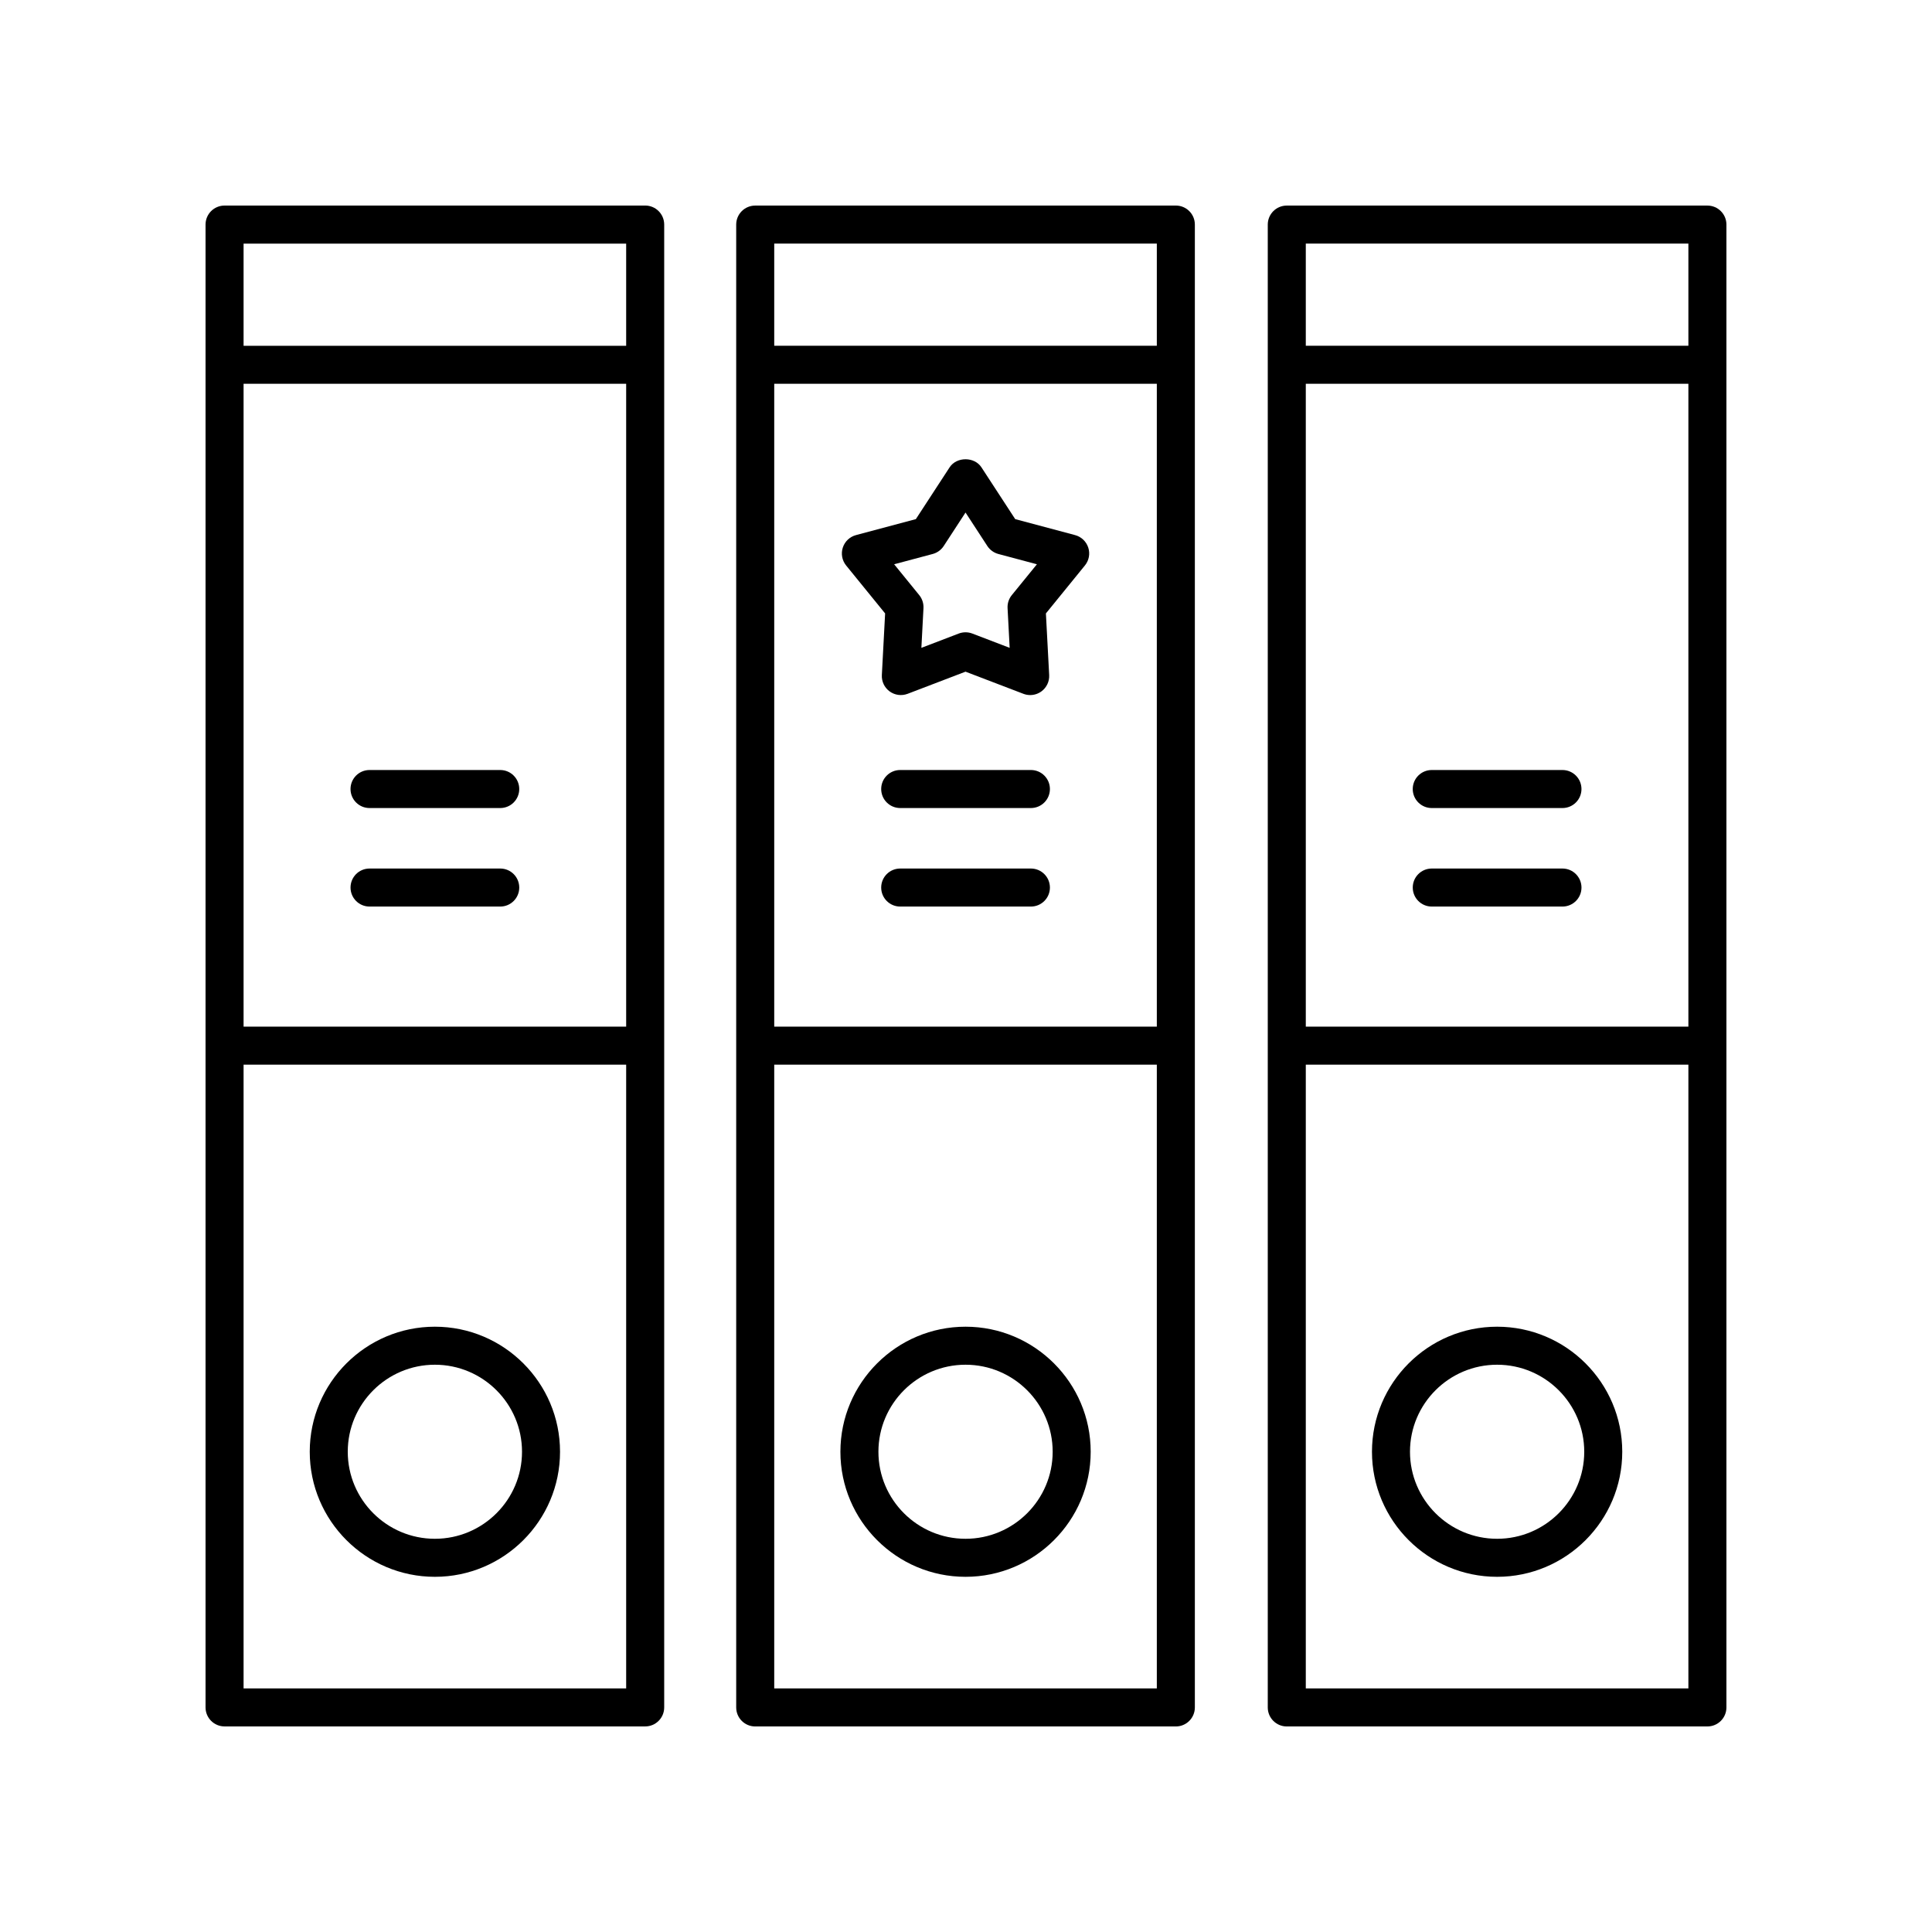
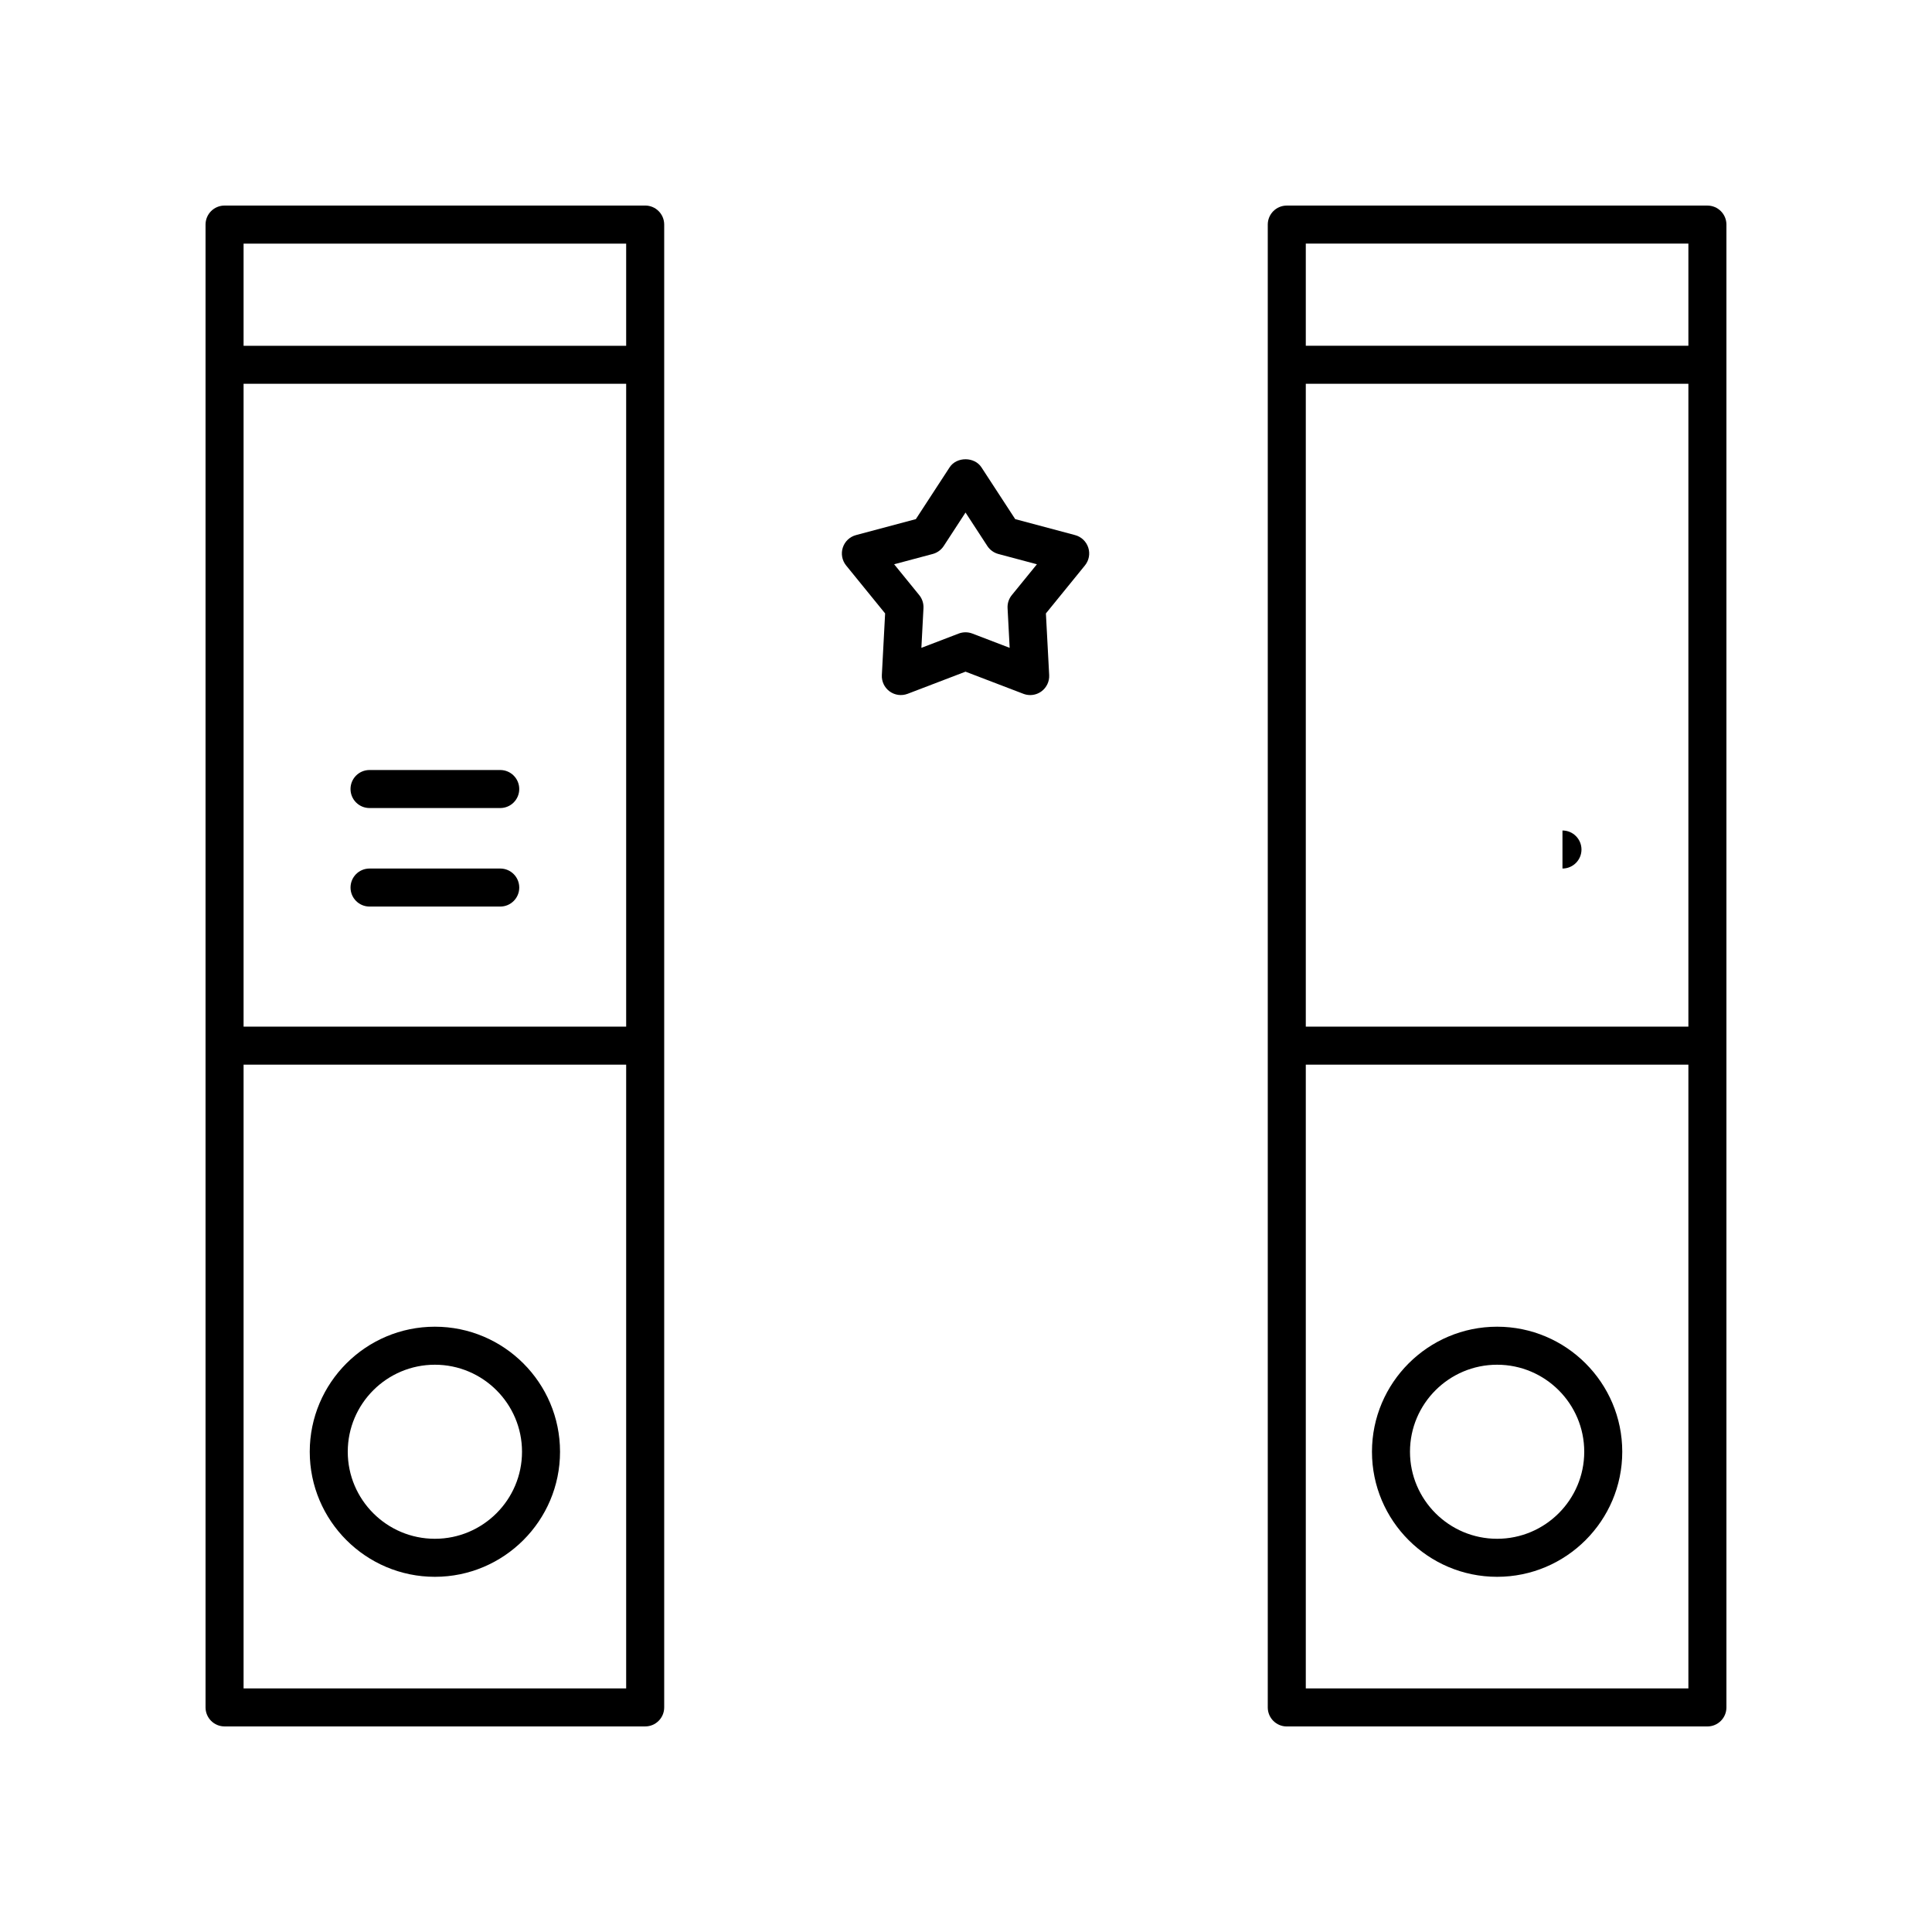
<svg xmlns="http://www.w3.org/2000/svg" fill="#000000" width="800px" height="800px" version="1.1" viewBox="144 144 512 512">
  <g>
    <path d="m432.4 289.12c-0.527-1.625-1.84-2.875-3.492-3.312l-15.867-4.234-8.945-13.723c-1.859-2.856-6.582-2.856-8.441 0l-8.945 13.723-15.867 4.234c-1.652 0.441-2.965 1.688-3.492 3.312-0.527 1.625-0.195 3.406 0.879 4.734l10.336 12.711-0.867 16.328c-0.09 1.703 0.688 3.336 2.066 4.34 1.379 1 3.164 1.238 4.766 0.633l15.34-5.867 15.34 5.867c0.586 0.223 1.195 0.332 1.801 0.332 1.047 0 2.09-0.328 2.965-0.965 1.379-1.004 2.156-2.637 2.066-4.34l-0.867-16.328 10.336-12.711c1.086-1.328 1.418-3.106 0.891-4.734zm-20.262 12.594c-0.789 0.969-1.188 2.195-1.121 3.445l0.555 10.527-9.898-3.789c-0.582-0.223-1.191-0.332-1.801-0.332s-1.219 0.109-1.801 0.332l-9.898 3.789 0.555-10.527c0.062-1.246-0.336-2.477-1.121-3.445l-6.652-8.176 10.219-2.727c1.199-0.32 2.242-1.074 2.922-2.117l5.777-8.867 5.777 8.867c0.68 1.043 1.723 1.797 2.922 2.117l10.219 2.727z" />
-     <path d="m417.2 348.06h-34.637c-2.785 0-5.039 2.254-5.039 5.039 0 2.781 2.254 5.039 5.039 5.039h34.637c2.785 0 5.039-2.254 5.039-5.039-0.004-2.781-2.254-5.039-5.039-5.039z" />
-     <path d="m417.2 374.17h-34.637c-2.785 0-5.039 2.254-5.039 5.039 0 2.781 2.254 5.039 5.039 5.039h34.637c2.785 0 5.039-2.254 5.039-5.039-0.004-2.781-2.254-5.039-5.039-5.039z" />
-     <path d="m455.61 198.48h-111.47c-2.785 0-5.039 2.254-5.039 5.039v392.97c0 2.781 2.254 5.039 5.039 5.039h111.47c2.785 0 5.039-2.254 5.039-5.039v-392.98c0-2.781-2.254-5.035-5.039-5.035zm-106.43 47.23h101.39v170.36h-101.39zm101.39-37.156v27.078h-101.39v-27.078zm-101.39 382.89v-165.3h101.39v165.3z" />
-     <path d="m399.88 495.59c-18.289 0-33.164 14.867-33.164 33.141s14.879 33.141 33.164 33.141c18.289 0 33.164-14.867 33.164-33.141 0.004-18.273-14.875-33.141-33.164-33.141zm0 56.203c-12.734 0-23.09-10.348-23.09-23.066 0-12.715 10.355-23.062 23.09-23.062s23.09 10.348 23.09 23.062c0 12.723-10.355 23.066-23.09 23.066z" />
    <path d="m241.93 358.14h34.637c2.785 0 5.039-2.254 5.039-5.039 0-2.781-2.254-5.039-5.039-5.039h-34.637c-2.785 0-5.039 2.254-5.039 5.039 0 2.781 2.254 5.039 5.039 5.039z" />
    <path d="m276.57 374.17h-34.637c-2.785 0-5.039 2.254-5.039 5.039 0 2.781 2.254 5.039 5.039 5.039h34.637c2.785 0 5.039-2.254 5.039-5.039-0.004-2.781-2.254-5.039-5.039-5.039z" />
    <path d="m203.51 601.52h111.47c2.785 0 5.039-2.254 5.039-5.039v-392.97c0-2.781-2.254-5.039-5.039-5.039l-111.47 0.004c-2.785 0-5.039 2.254-5.039 5.039v392.97c0.004 2.777 2.254 5.035 5.039 5.035zm106.43-185.45h-101.39v-170.36h101.39zm-101.39 175.38v-165.3h101.39v165.3zm101.39-382.89v27.078h-101.39v-27.078z" />
    <path d="m259.25 495.59c-18.289 0-33.164 14.867-33.164 33.141s14.879 33.141 33.164 33.141c18.289 0 33.164-14.867 33.164-33.141 0.004-18.273-14.875-33.141-33.164-33.141zm0 56.203c-12.734 0-23.09-10.348-23.09-23.066 0-12.715 10.355-23.062 23.09-23.062s23.09 10.348 23.09 23.062c0 12.723-10.355 23.066-23.09 23.066z" />
-     <path d="m523.43 358.14h34.637c2.785 0 5.039-2.254 5.039-5.039 0-2.781-2.254-5.039-5.039-5.039h-34.637c-2.785 0-5.039 2.254-5.039 5.039 0 2.781 2.254 5.039 5.039 5.039z" />
-     <path d="m558.07 374.17h-34.637c-2.785 0-5.039 2.254-5.039 5.039 0 2.781 2.254 5.039 5.039 5.039h34.637c2.785 0 5.039-2.254 5.039-5.039-0.004-2.781-2.258-5.039-5.039-5.039z" />
+     <path d="m558.07 374.17h-34.637h34.637c2.785 0 5.039-2.254 5.039-5.039-0.004-2.781-2.258-5.039-5.039-5.039z" />
    <path d="m596.48 198.48h-111.47c-2.785 0-5.039 2.254-5.039 5.039v392.97c0 2.781 2.254 5.039 5.039 5.039l111.47-0.004c2.785 0 5.039-2.254 5.039-5.039v-392.97c0-2.781-2.254-5.035-5.039-5.035zm-106.43 47.23h101.39v170.36h-101.39zm101.39-37.156v27.078h-101.39v-27.078zm-101.39 382.89v-165.3h101.39v165.3z" />
    <path d="m540.75 495.59c-18.289 0-33.164 14.867-33.164 33.141s14.879 33.141 33.164 33.141c18.289 0 33.164-14.867 33.164-33.141 0.004-18.273-14.875-33.141-33.164-33.141zm0 56.203c-12.734 0-23.09-10.348-23.09-23.066 0-12.715 10.355-23.062 23.09-23.062s23.09 10.348 23.09 23.062c0 12.723-10.355 23.066-23.09 23.066z" />
  </g>
</svg>